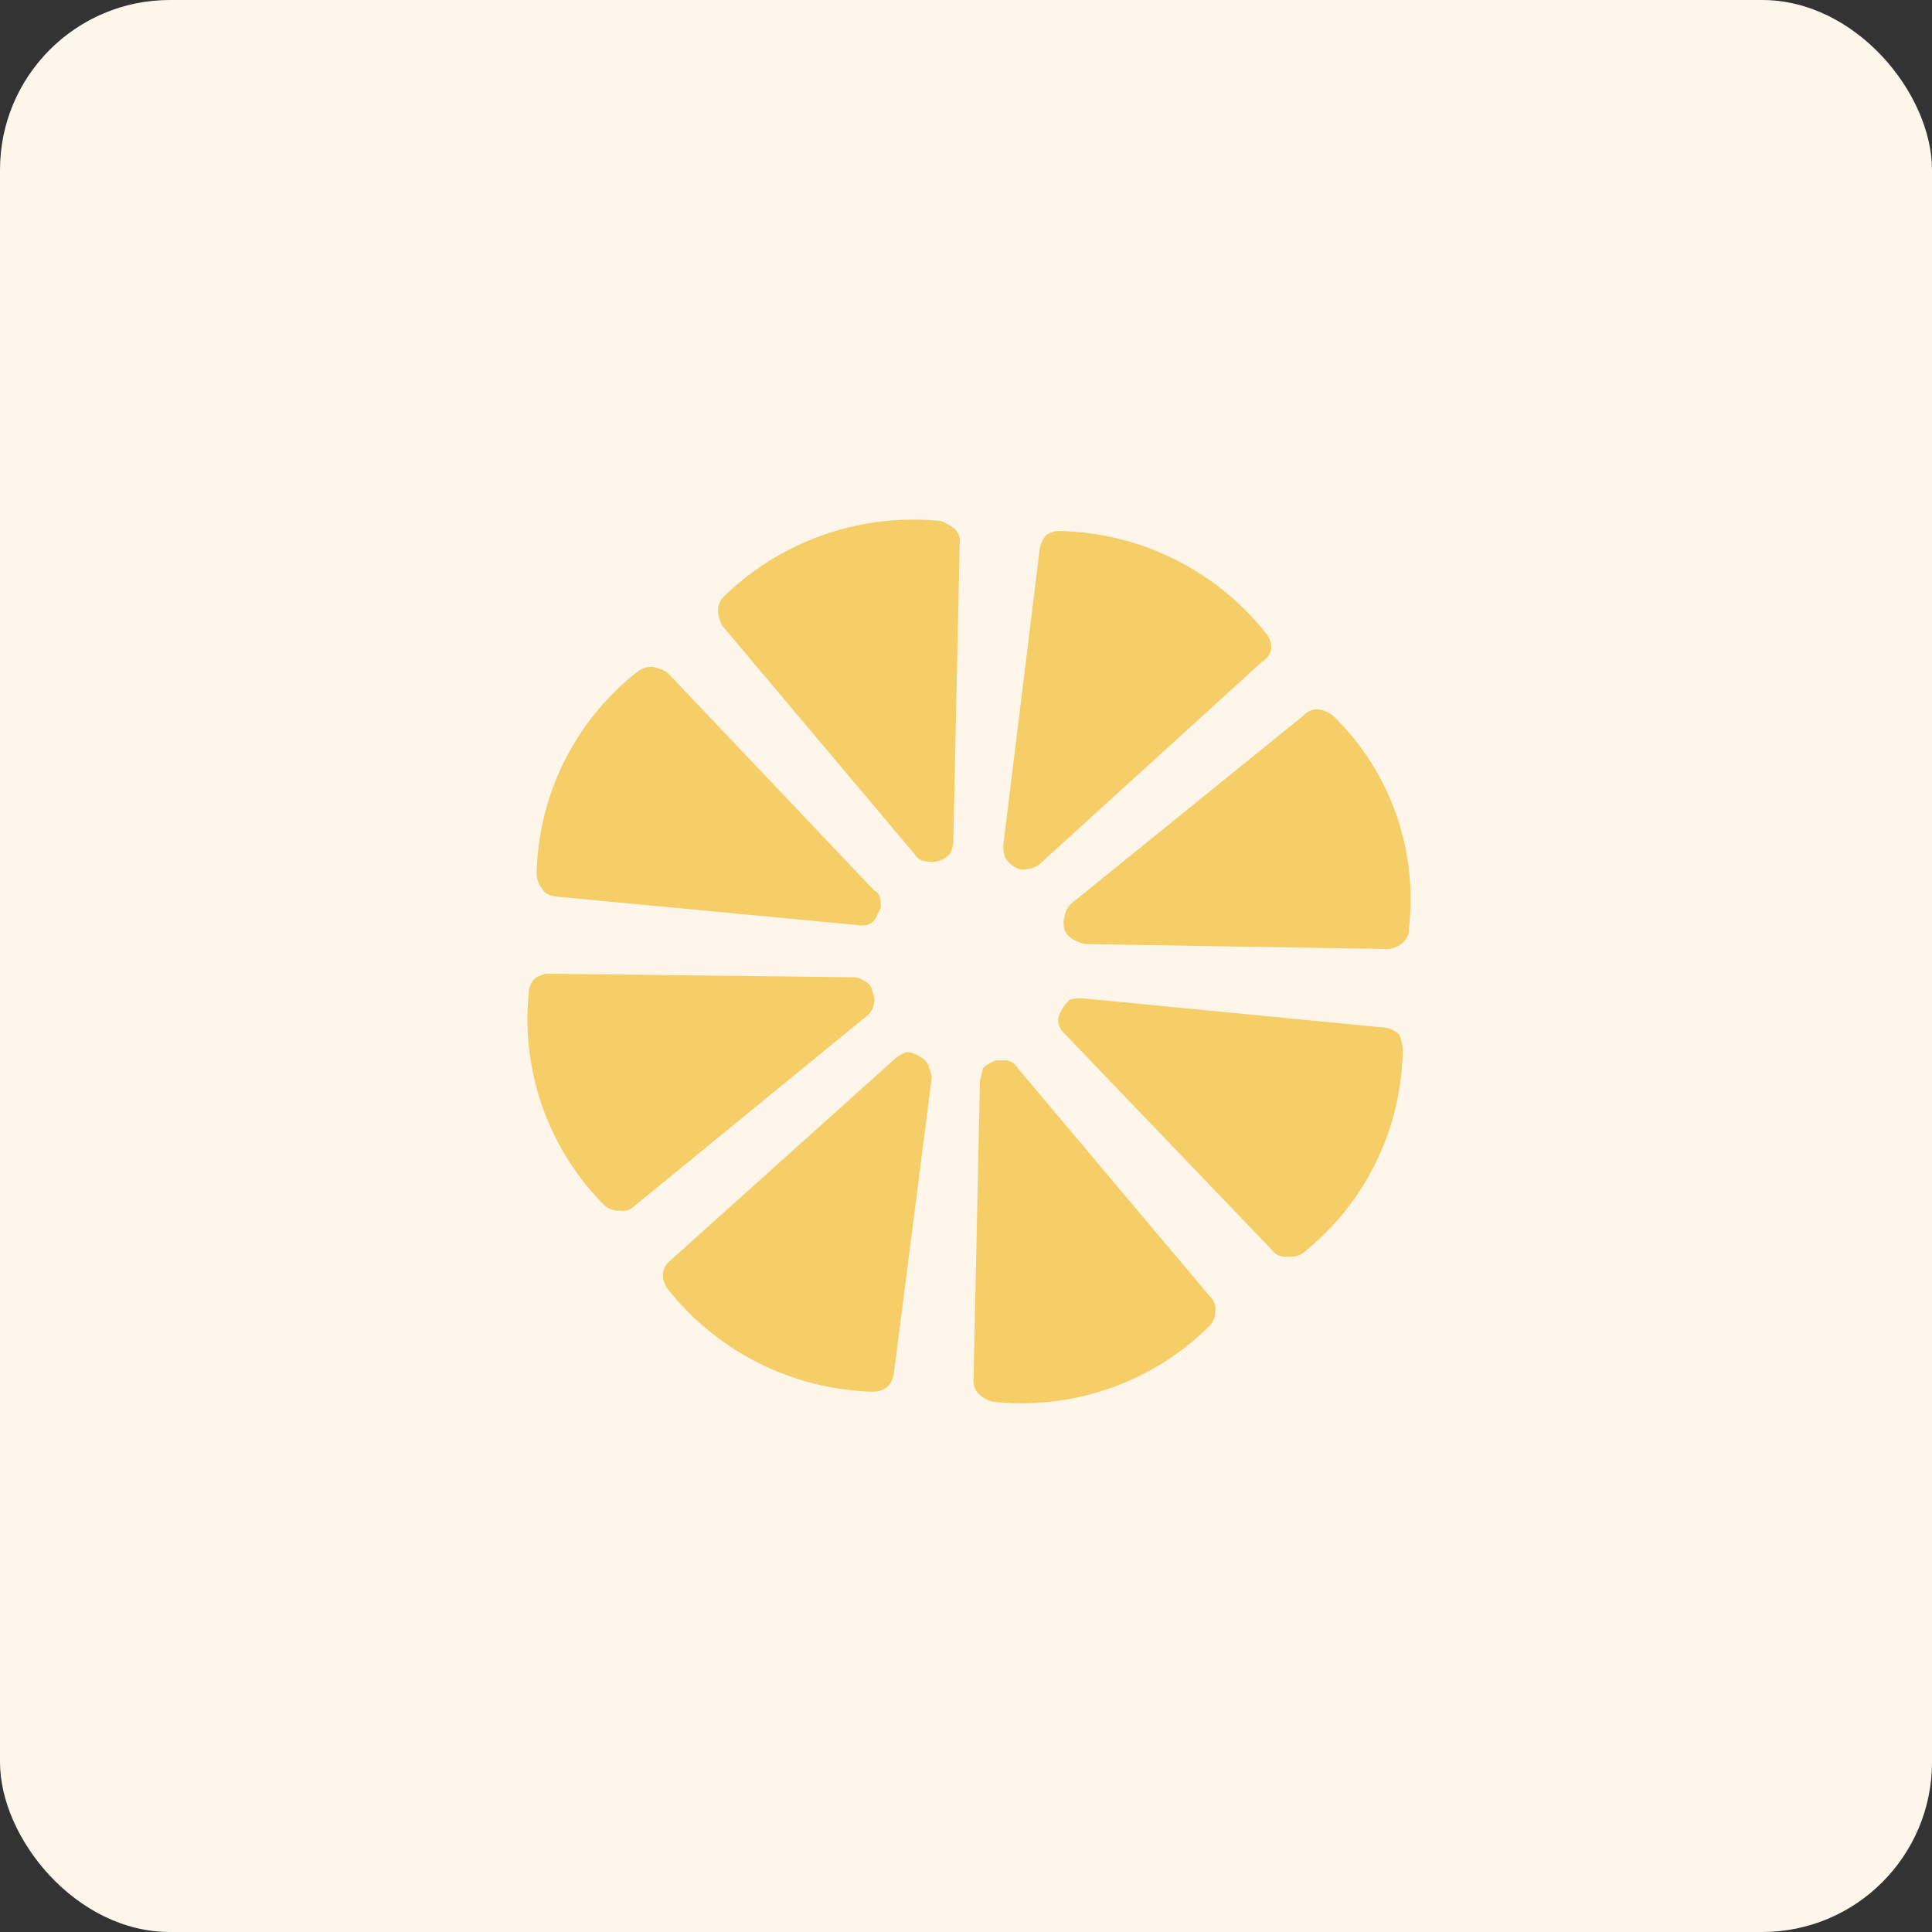
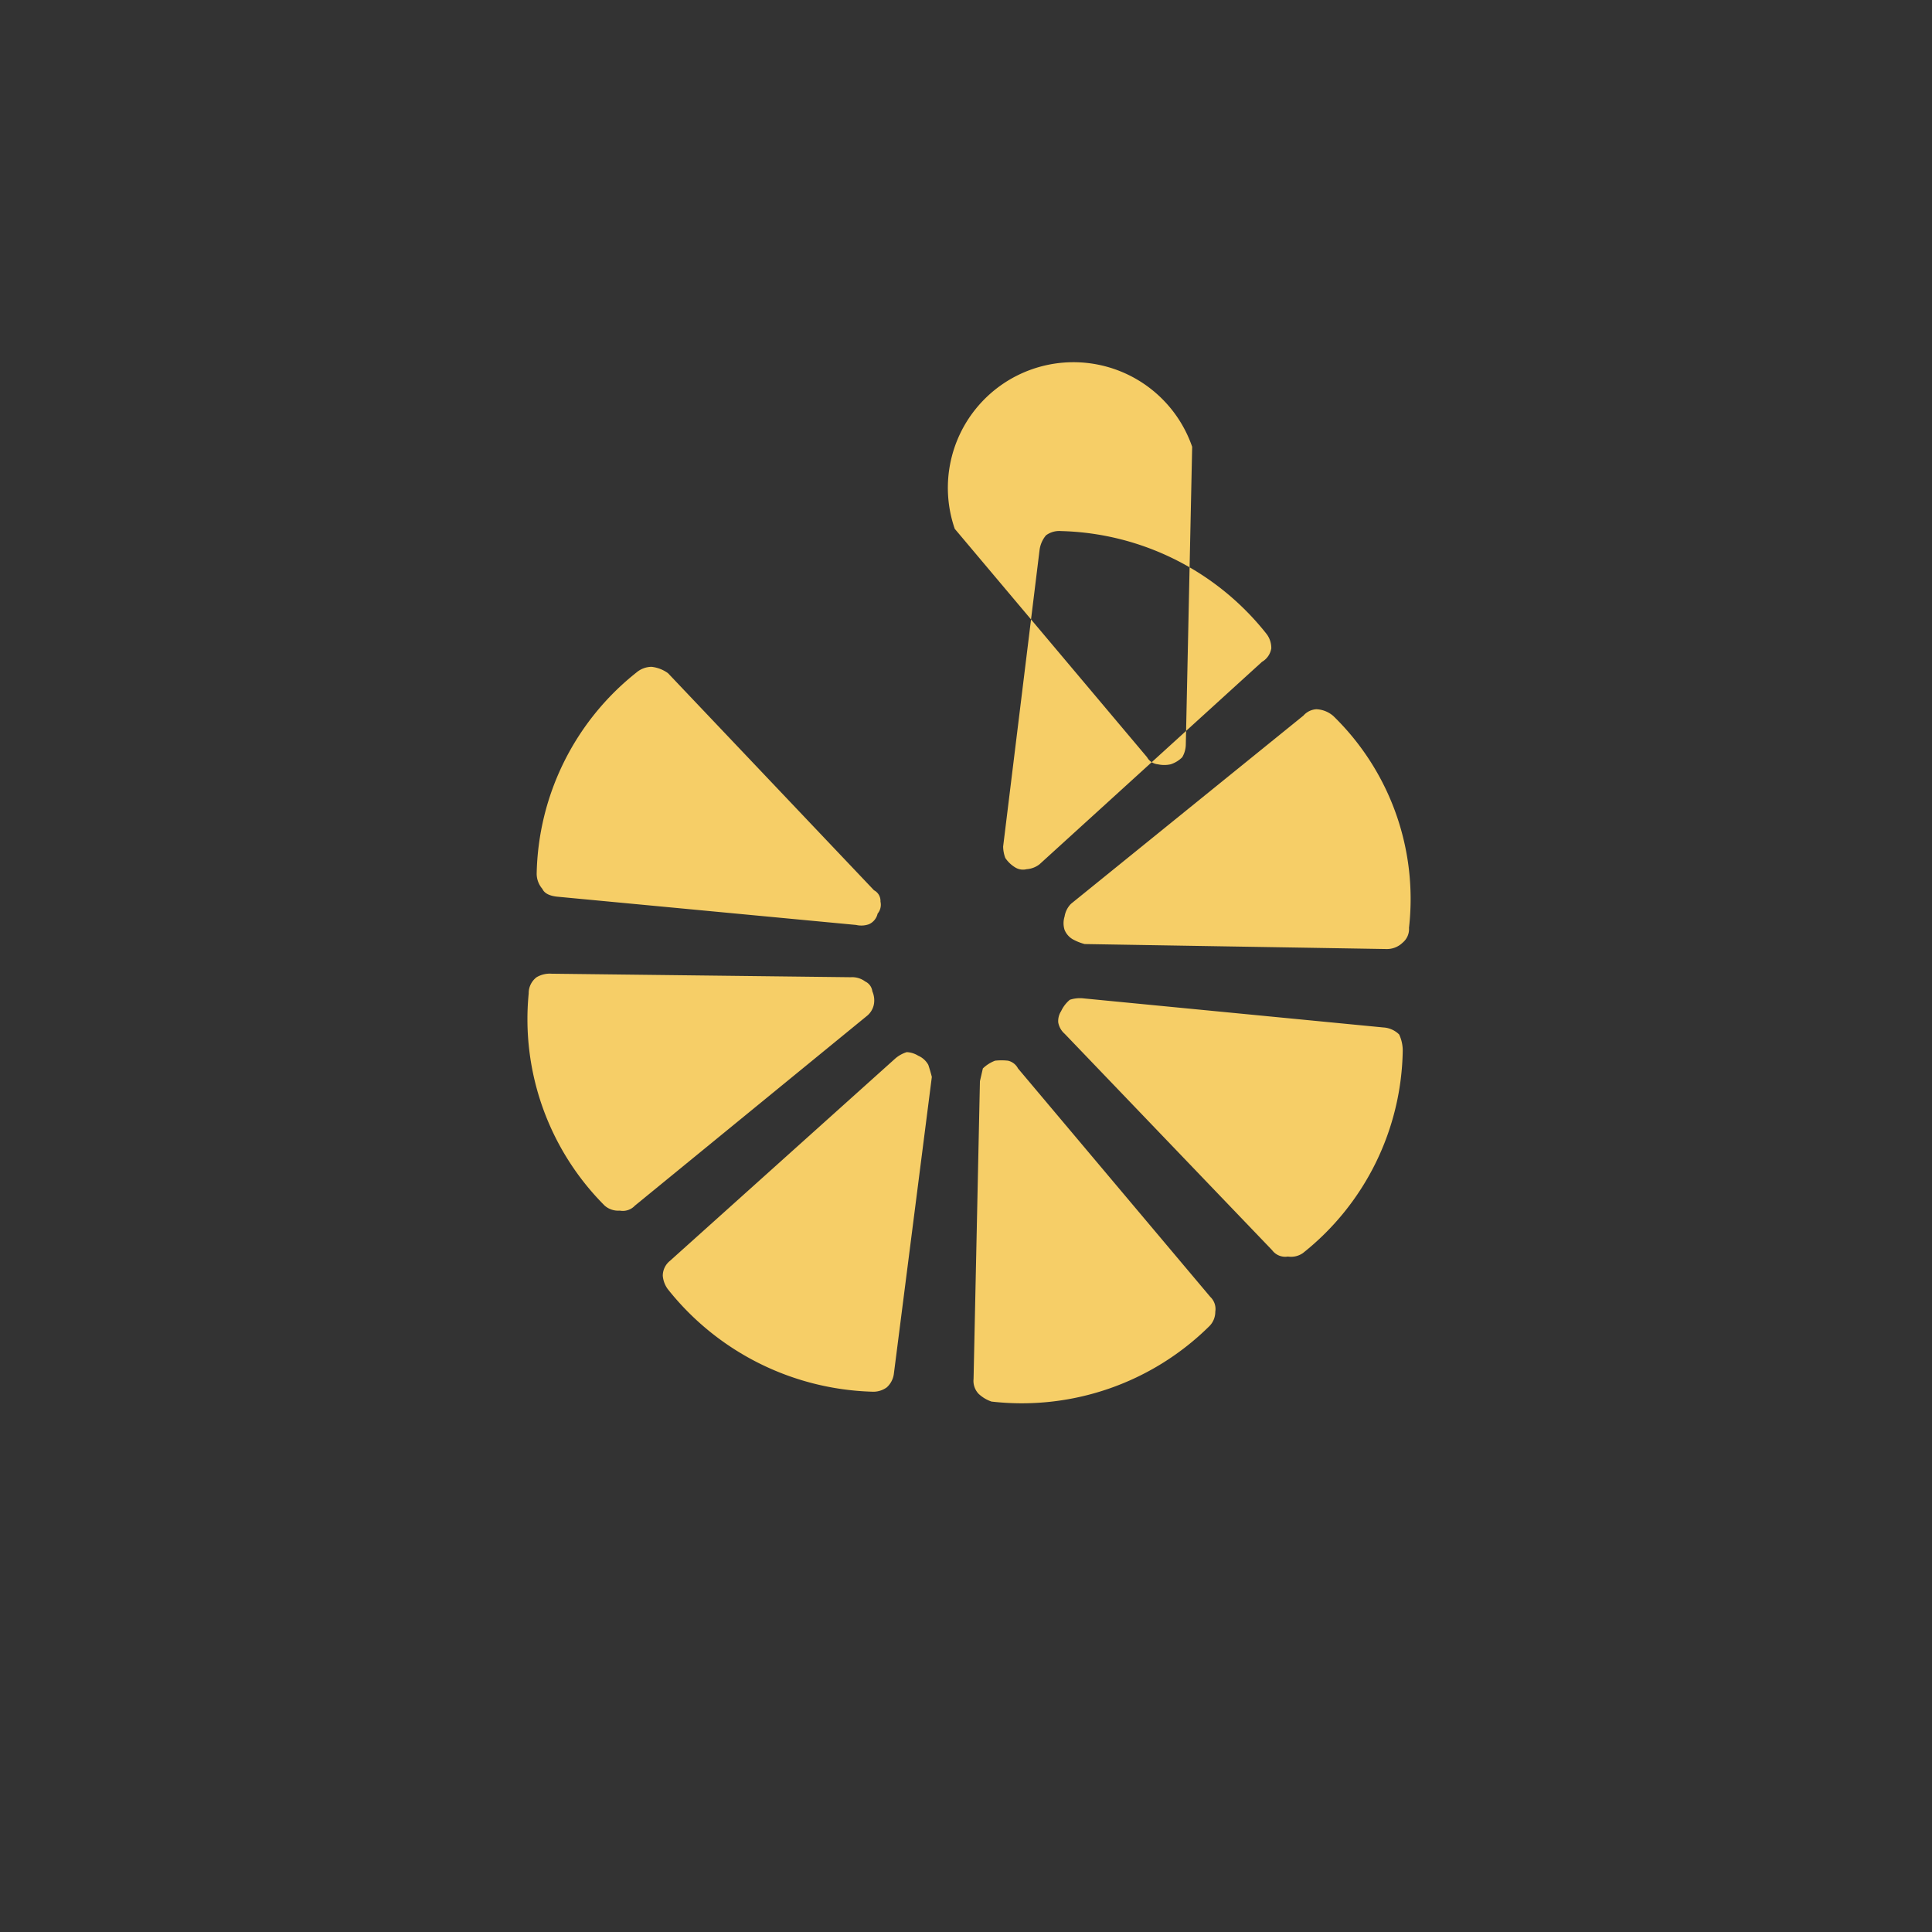
<svg xmlns="http://www.w3.org/2000/svg" width="91" height="91" viewBox="0 0 91 91">
  <rect x="0" y="0" width="91" height="91" fill="#333333" stroke="none" />
  <g id="icon-02" transform="translate(-0.07 -0.426)">
-     <rect id="Rectangle" width="91" height="91" rx="8" transform="translate(0.07 0.426)" fill="#fef6eb" />
    <g id="Vitamin_C_1_1" data-name="Vitamin C 1 1" transform="translate(24.934 24.934)">
-       <path id="Shape" d="M32.106,12.4a2.708,2.708,0,0,0-.642-.367,12.8,12.8,0,0,0-10.208,3.532.953.953,0,0,0-.3.7,1.582,1.582,0,0,0,.2.7l9.059,10.759a.646.646,0,0,0,.506.332,1.4,1.4,0,0,0,.608,0,1.366,1.366,0,0,0,.542-.332,1.221,1.221,0,0,0,.168-.6l.3-14.022A.8.8,0,0,0,32.106,12.4ZM28.473,30.525a.657.657,0,0,0,.135-.566.568.568,0,0,0-.305-.534L18.6,19.2a1.632,1.632,0,0,0-.776-.3,1.123,1.123,0,0,0-.71.267,12.392,12.392,0,0,0-4.7,9.493,1.1,1.1,0,0,0,.269.7q.135.3.676.365l14.1,1.333a1.081,1.081,0,0,0,.608-.034A.717.717,0,0,0,28.473,30.525ZM13.117,33.355a1.22,1.22,0,0,0-.708.167.94.94,0,0,0-.371.765,12.421,12.421,0,0,0,3.582,9.995.97.97,0,0,0,.71.232.778.778,0,0,0,.708-.232l10.918-8.928a.926.926,0,0,0,.337-.534,1.043,1.043,0,0,0-.068-.633.592.592,0,0,0-.337-.466,1.022,1.022,0,0,0-.675-.2Zm21.969,4.463a.708.708,0,0,0-.473-.366,2.725,2.725,0,0,0-.608,0,1.7,1.7,0,0,0-.575.366l-.069.3-.069.3-.3,14.023a.889.889,0,0,0,.236.7,1.672,1.672,0,0,0,.61.367,12.559,12.559,0,0,0,10.24-3.532.955.955,0,0,0,.3-.7.788.788,0,0,0-.236-.7Zm-4.7-.6a.991.991,0,0,1,.475.431c.066.2.122.39.166.568L29.237,52.209a1.038,1.038,0,0,1-.336.633,1.088,1.088,0,0,1-.711.2,12.758,12.758,0,0,1-9.6-4.83,1.232,1.232,0,0,1-.236-.633.9.9,0,0,1,.339-.7l10.612-9.53a1.513,1.513,0,0,1,.541-.3A1.124,1.124,0,0,1,30.387,37.219Zm7.136-2.633a1.525,1.525,0,0,1,.674-.065l14.1,1.367a1.147,1.147,0,0,1,.742.331,1.781,1.781,0,0,1,.169.766,12.415,12.415,0,0,1-4.7,9.528.971.971,0,0,1-.708.165.767.767,0,0,1-.744-.3L37.286,36.187a.926.926,0,0,1-.305-.534.853.853,0,0,1,.135-.534A1.544,1.544,0,0,1,37.523,34.586Zm9.493-16.55a.9.9,0,0,1-.437.631L36.1,28.2a1.11,1.11,0,0,1-.608.232.7.7,0,0,1-.507-.065,1.481,1.481,0,0,1-.5-.467,1.641,1.641,0,0,1-.1-.534L36.1,13.406a1.344,1.344,0,0,1,.305-.7,1.05,1.05,0,0,1,.708-.2,12.739,12.739,0,0,1,9.667,4.83A1.093,1.093,0,0,1,47.016,18.036Zm2.9,3.163a1.294,1.294,0,0,0-.776-.3.882.882,0,0,0-.61.3L37.585,30.06a1.083,1.083,0,0,0-.305.6,1.035,1.035,0,0,0,0,.633.911.911,0,0,0,.371.433,2.431,2.431,0,0,0,.575.232l14.2.235a1.06,1.06,0,0,0,.776-.3.829.829,0,0,0,.3-.7A12.021,12.021,0,0,0,49.92,21.2Z" transform="translate(-12 -12)" fill="#f6ce67" fill-rule="evenodd" />
+       <path id="Shape" d="M32.106,12.4l9.059,10.759a.646.646,0,0,0,.506.332,1.4,1.4,0,0,0,.608,0,1.366,1.366,0,0,0,.542-.332,1.221,1.221,0,0,0,.168-.6l.3-14.022A.8.8,0,0,0,32.106,12.4ZM28.473,30.525a.657.657,0,0,0,.135-.566.568.568,0,0,0-.305-.534L18.6,19.2a1.632,1.632,0,0,0-.776-.3,1.123,1.123,0,0,0-.71.267,12.392,12.392,0,0,0-4.7,9.493,1.1,1.1,0,0,0,.269.7q.135.3.676.365l14.1,1.333a1.081,1.081,0,0,0,.608-.034A.717.717,0,0,0,28.473,30.525ZM13.117,33.355a1.22,1.22,0,0,0-.708.167.94.94,0,0,0-.371.765,12.421,12.421,0,0,0,3.582,9.995.97.97,0,0,0,.71.232.778.778,0,0,0,.708-.232l10.918-8.928a.926.926,0,0,0,.337-.534,1.043,1.043,0,0,0-.068-.633.592.592,0,0,0-.337-.466,1.022,1.022,0,0,0-.675-.2Zm21.969,4.463a.708.708,0,0,0-.473-.366,2.725,2.725,0,0,0-.608,0,1.7,1.7,0,0,0-.575.366l-.069.3-.069.3-.3,14.023a.889.889,0,0,0,.236.7,1.672,1.672,0,0,0,.61.367,12.559,12.559,0,0,0,10.24-3.532.955.955,0,0,0,.3-.7.788.788,0,0,0-.236-.7Zm-4.7-.6a.991.991,0,0,1,.475.431c.066.2.122.39.166.568L29.237,52.209a1.038,1.038,0,0,1-.336.633,1.088,1.088,0,0,1-.711.2,12.758,12.758,0,0,1-9.6-4.83,1.232,1.232,0,0,1-.236-.633.9.9,0,0,1,.339-.7l10.612-9.53a1.513,1.513,0,0,1,.541-.3A1.124,1.124,0,0,1,30.387,37.219Zm7.136-2.633a1.525,1.525,0,0,1,.674-.065l14.1,1.367a1.147,1.147,0,0,1,.742.331,1.781,1.781,0,0,1,.169.766,12.415,12.415,0,0,1-4.7,9.528.971.971,0,0,1-.708.165.767.767,0,0,1-.744-.3L37.286,36.187a.926.926,0,0,1-.305-.534.853.853,0,0,1,.135-.534A1.544,1.544,0,0,1,37.523,34.586Zm9.493-16.55a.9.9,0,0,1-.437.631L36.1,28.2a1.11,1.11,0,0,1-.608.232.7.7,0,0,1-.507-.065,1.481,1.481,0,0,1-.5-.467,1.641,1.641,0,0,1-.1-.534L36.1,13.406a1.344,1.344,0,0,1,.305-.7,1.05,1.05,0,0,1,.708-.2,12.739,12.739,0,0,1,9.667,4.83A1.093,1.093,0,0,1,47.016,18.036Zm2.9,3.163a1.294,1.294,0,0,0-.776-.3.882.882,0,0,0-.61.3L37.585,30.06a1.083,1.083,0,0,0-.305.6,1.035,1.035,0,0,0,0,.633.911.911,0,0,0,.371.433,2.431,2.431,0,0,0,.575.232l14.2.235a1.06,1.06,0,0,0,.776-.3.829.829,0,0,0,.3-.7A12.021,12.021,0,0,0,49.92,21.2Z" transform="translate(-12 -12)" fill="#f6ce67" fill-rule="evenodd" />
    </g>
  </g>
</svg>